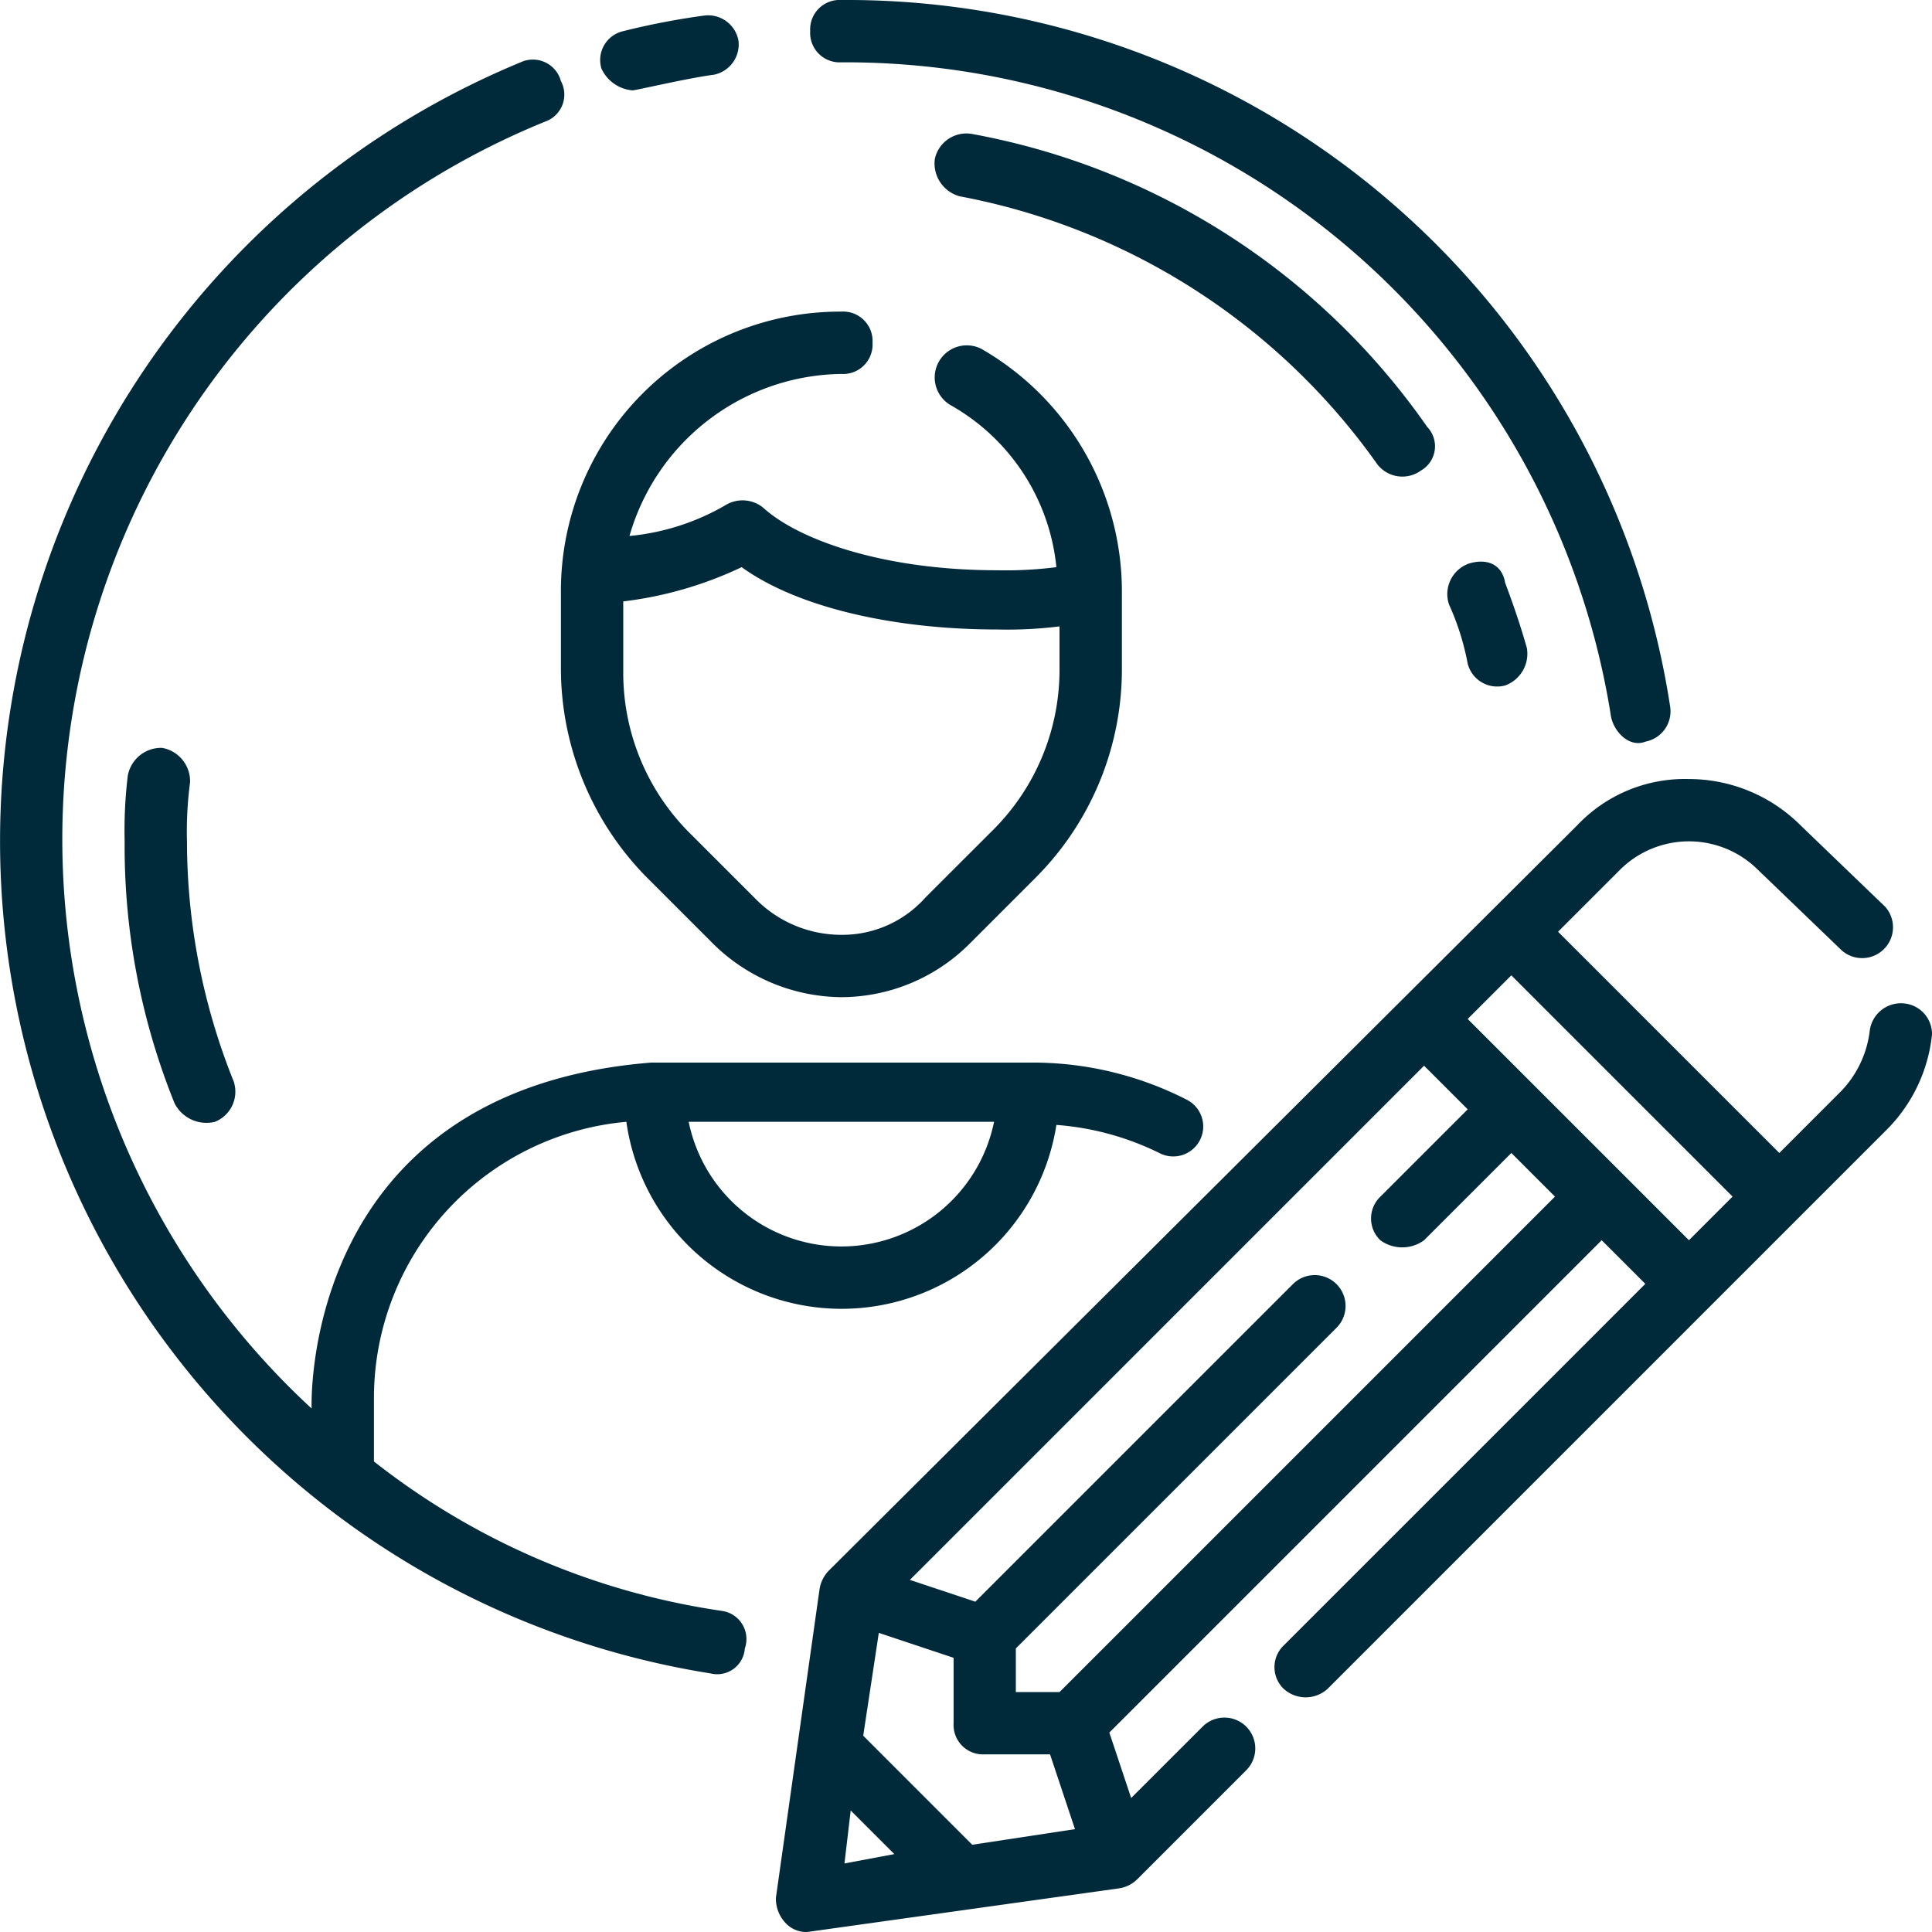
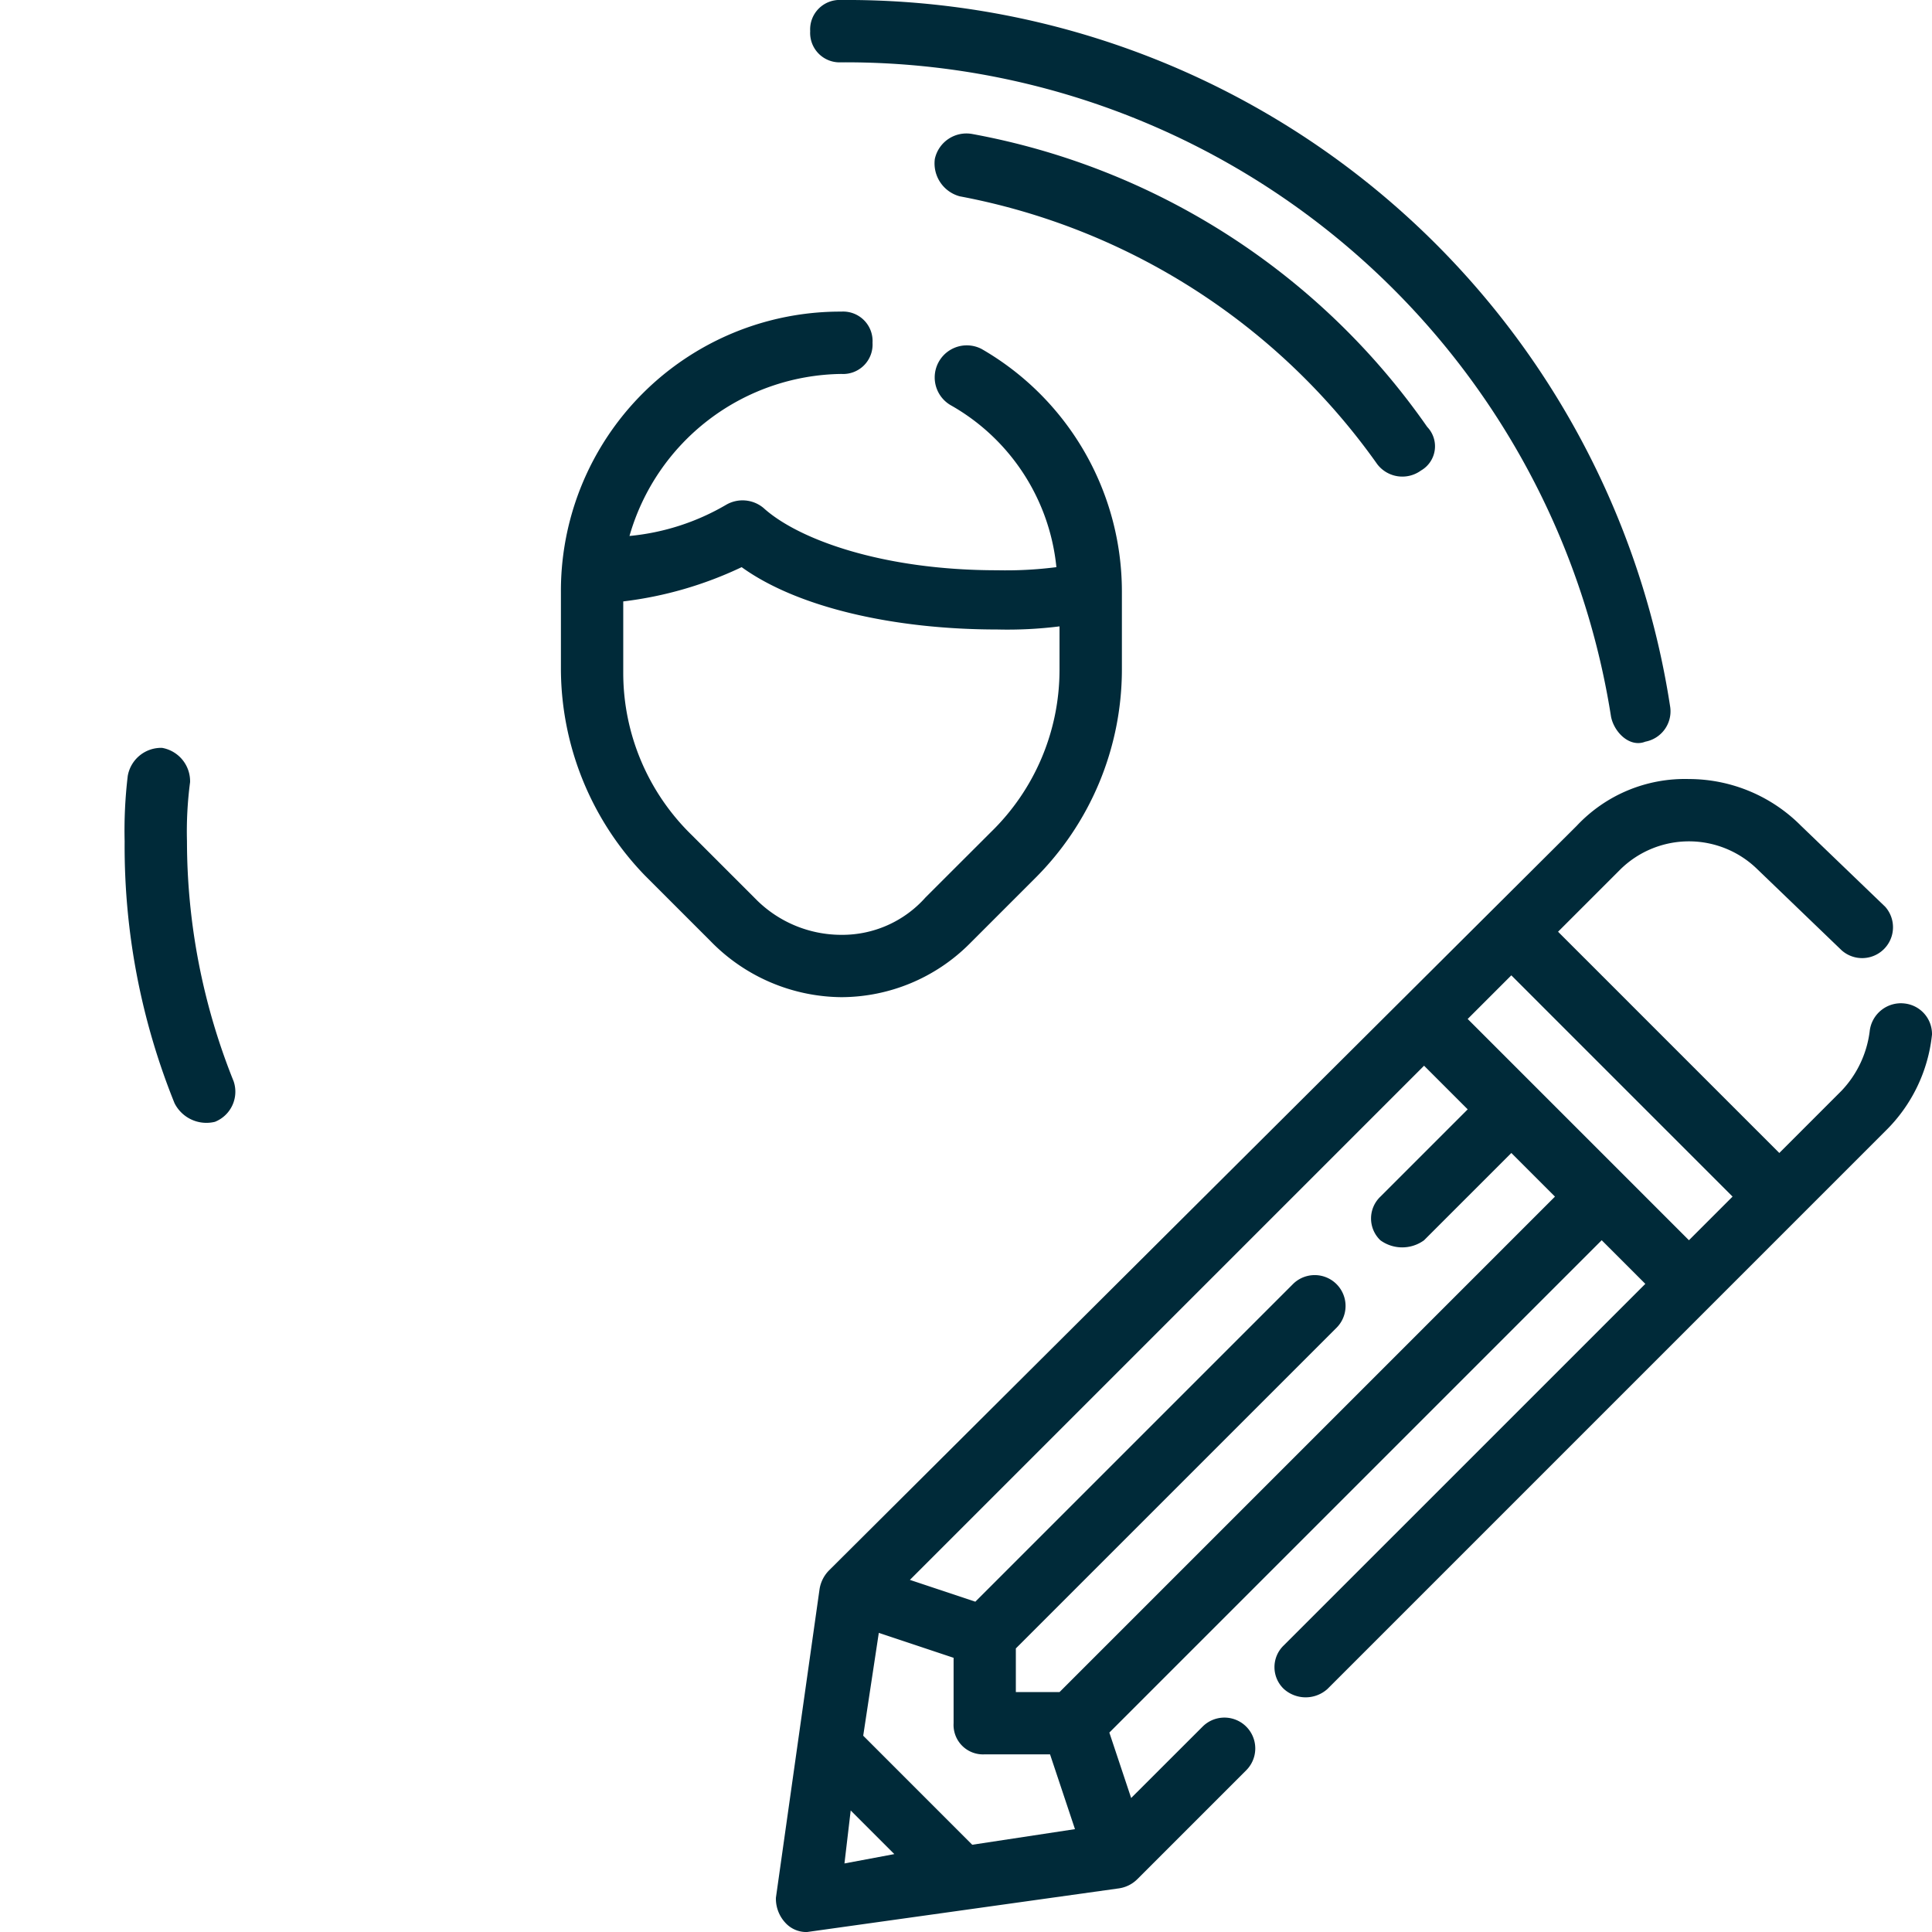
<svg xmlns="http://www.w3.org/2000/svg" width="90.725" height="90.725" viewBox="0 0 90.725 90.725">
  <g id="profile_2756917" transform="translate(-1 -1)">
    <path id="Path_199" data-name="Path 199" d="M28.463,3.927a36.379,36.379,0,0,1,36.144,30.73c.146.732.878,1.463,1.61,1.171a1.45,1.45,0,0,0,1.171-1.61A39.113,39.113,0,0,0,28.463,1,1.382,1.382,0,0,0,27,2.463a1.382,1.382,0,0,0,1.463,1.463Z" transform="translate(12.046)" fill="#002a39" />
-     <path id="Path_200" data-name="Path 200" d="M21.788,5.019c.146,0,2.634-.585,3.8-.732a1.45,1.45,0,0,0,1.171-1.61,1.45,1.45,0,0,0-1.61-1.171,34.845,34.845,0,0,0-3.8.732,1.389,1.389,0,0,0-1.024,1.756,1.762,1.762,0,0,0,1.463,1.024Z" transform="translate(8.918 0.225)" fill="#002a39" />
-     <path id="Path_201" data-name="Path 201" d="M34.949,75.761A34.422,34.422,0,0,1,18.56,68.737V65.665A13.025,13.025,0,0,1,30.413,52.787a10.208,10.208,0,0,0,20.194.146,13.129,13.129,0,0,1,4.829,1.317,1.407,1.407,0,0,0,1.317-2.488,15.866,15.866,0,0,0-7.317-1.756H31.583C15.048,51.324,15.633,66.25,15.633,66.25A36.378,36.378,0,0,1,26.608,5.815a1.342,1.342,0,0,0,.732-1.9,1.364,1.364,0,0,0-1.9-.878,39.577,39.577,0,0,0,8.926,75.653,1.3,1.3,0,0,0,1.61-1.171,1.333,1.333,0,0,0-1.024-1.756ZM47.68,52.787a7.318,7.318,0,0,1-14.34,0Z" transform="translate(0 0.892)" fill="#002a39" />
    <path id="Path_202" data-name="Path 202" d="M78.872,36.536a1.476,1.476,0,0,0-1.61,1.317,4.945,4.945,0,0,1-1.317,2.78L73.019,43.56,62.629,33.17l2.927-2.927a4.593,4.593,0,0,1,6.439,0l3.951,3.8A1.449,1.449,0,0,0,77.994,32l-3.951-3.8A7.426,7.426,0,0,0,68.775,26a6.956,6.956,0,0,0-5.268,2.195L28.388,63.168a1.61,1.61,0,0,0-.439.878L25.9,78.533a1.662,1.662,0,0,0,.439,1.171,1.328,1.328,0,0,0,1.024.439L42,78.094a1.533,1.533,0,0,0,.878-.439L48,72.533a1.449,1.449,0,0,0-2.049-2.049L42.582,73.85l-1.024-3.073,23.12-23.12,2.049,2.049L49.752,66.68a1.412,1.412,0,0,0,0,2.049,1.531,1.531,0,0,0,2.049,0L77.994,42.535A7.412,7.412,0,0,0,80.189,38a1.444,1.444,0,0,0-1.317-1.463ZM29.119,76.923l.293-2.488,2.049,2.049Zm6-.878L30,70.924l.732-4.829,3.512,1.171v3.073A1.383,1.383,0,0,0,35.7,71.8h3.073l1.171,3.512Zm4.1-7.17H37.167V66.826L52.24,51.754a1.449,1.449,0,0,0-2.049-2.049L35.265,64.631l-3.073-1.024L56.337,39.462l2.049,2.049-4.1,4.1a1.415,1.415,0,0,0,0,2.049,1.743,1.743,0,0,0,2.049,0l4.1-4.1,2.049,2.049ZM68.775,47.657l-10.39-10.39,2.049-2.049,10.39,10.39Z" transform="translate(11.536 11.583)" fill="#002a39" />
    <path id="Path_203" data-name="Path 203" d="M32.17,13.927a1.382,1.382,0,0,0,1.463-1.463A1.382,1.382,0,0,0,32.17,11,13.115,13.115,0,0,0,19,24.17v3.658a14,14,0,0,0,3.951,9.658l3.073,3.073a8.667,8.667,0,0,0,6.146,2.634,8.538,8.538,0,0,0,6-2.488l3.073-3.073a13.851,13.851,0,0,0,4.1-9.8V24.17a13.15,13.15,0,0,0-6.585-11.414,1.507,1.507,0,0,0-1.463,2.634A9.854,9.854,0,0,1,42.267,23a18.658,18.658,0,0,1-2.78.146c-5.414,0-9.365-1.463-10.975-2.927a1.534,1.534,0,0,0-1.756-.146,11.016,11.016,0,0,1-4.536,1.463,10.493,10.493,0,0,1,9.951-7.609ZM27.487,23c2.634,1.9,7.17,2.927,12,2.927a19.611,19.611,0,0,0,2.927-.146v2.049a10.627,10.627,0,0,1-3.219,7.609L36.121,38.51a5.226,5.226,0,0,1-3.951,1.756,5.654,5.654,0,0,1-3.951-1.61l-3.073-3.073a10.627,10.627,0,0,1-3.219-7.609V24.609A17.886,17.886,0,0,0,27.487,23Z" transform="translate(8.34 4.633)" fill="#002a39" />
-     <path id="Path_204" data-name="Path 204" d="M48.407,19.135a1.522,1.522,0,0,0-.878,1.9,12.06,12.06,0,0,1,.878,2.78,1.429,1.429,0,0,0,1.756,1.024,1.589,1.589,0,0,0,1.024-1.756c-.293-1.024-.585-1.9-1.024-3.073-.146-.878-.878-1.171-1.756-.878Z" transform="translate(21.515 8.351)" fill="#002a39" />
    <path id="Path_205" data-name="Path 205" d="M51.786,20.818a1.484,1.484,0,0,0,2.049.293,1.313,1.313,0,0,0,.293-2.049A33.379,33.379,0,0,0,32.763,5.307a1.518,1.518,0,0,0-1.756,1.171,1.6,1.6,0,0,0,1.171,1.756A31.048,31.048,0,0,1,51.786,20.818Z" transform="translate(13.892 1.985)" fill="#002a39" />
    <path id="Path_206" data-name="Path 206" d="M6.756,25a1.592,1.592,0,0,0-1.61,1.317A21.611,21.611,0,0,0,5,29.39,32.208,32.208,0,0,0,7.341,41.682a1.675,1.675,0,0,0,1.9.878,1.522,1.522,0,0,0,.878-1.9A30.27,30.27,0,0,1,7.927,29.39a17.709,17.709,0,0,1,.146-2.78A1.592,1.592,0,0,0,6.756,25Z" transform="translate(1.853 11.119)" fill="#002a39" />
  </g>
</svg>